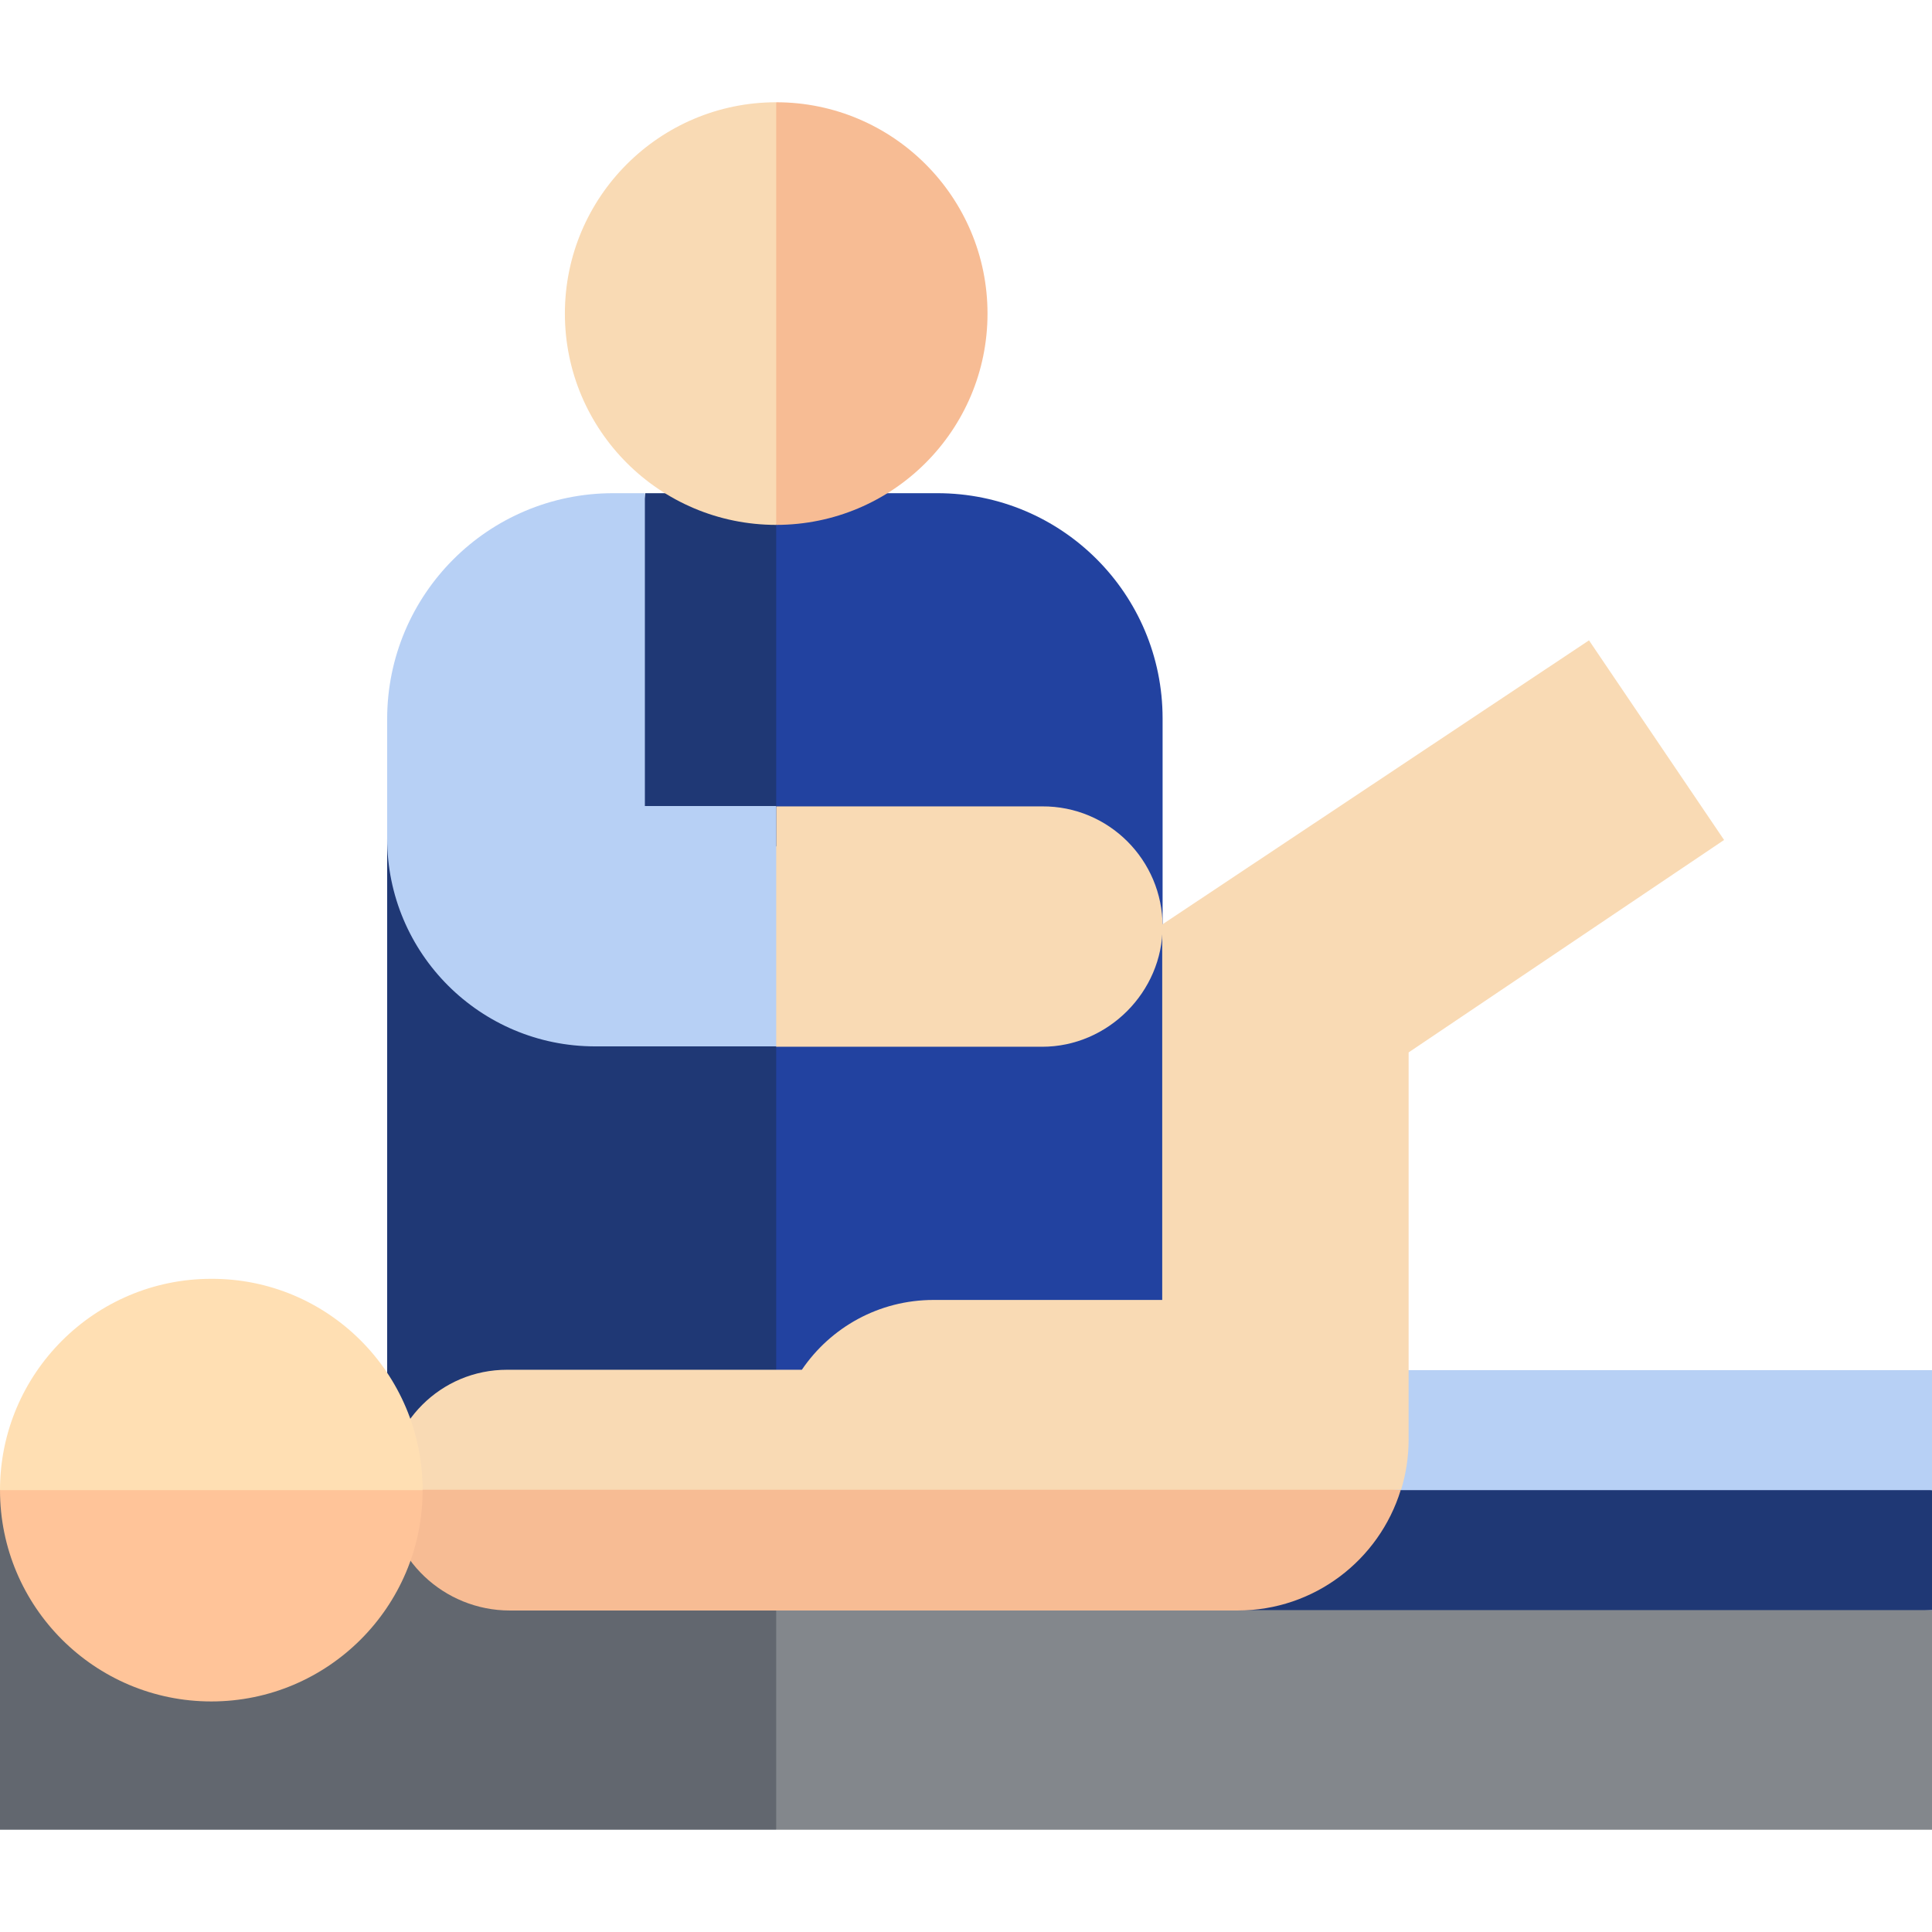
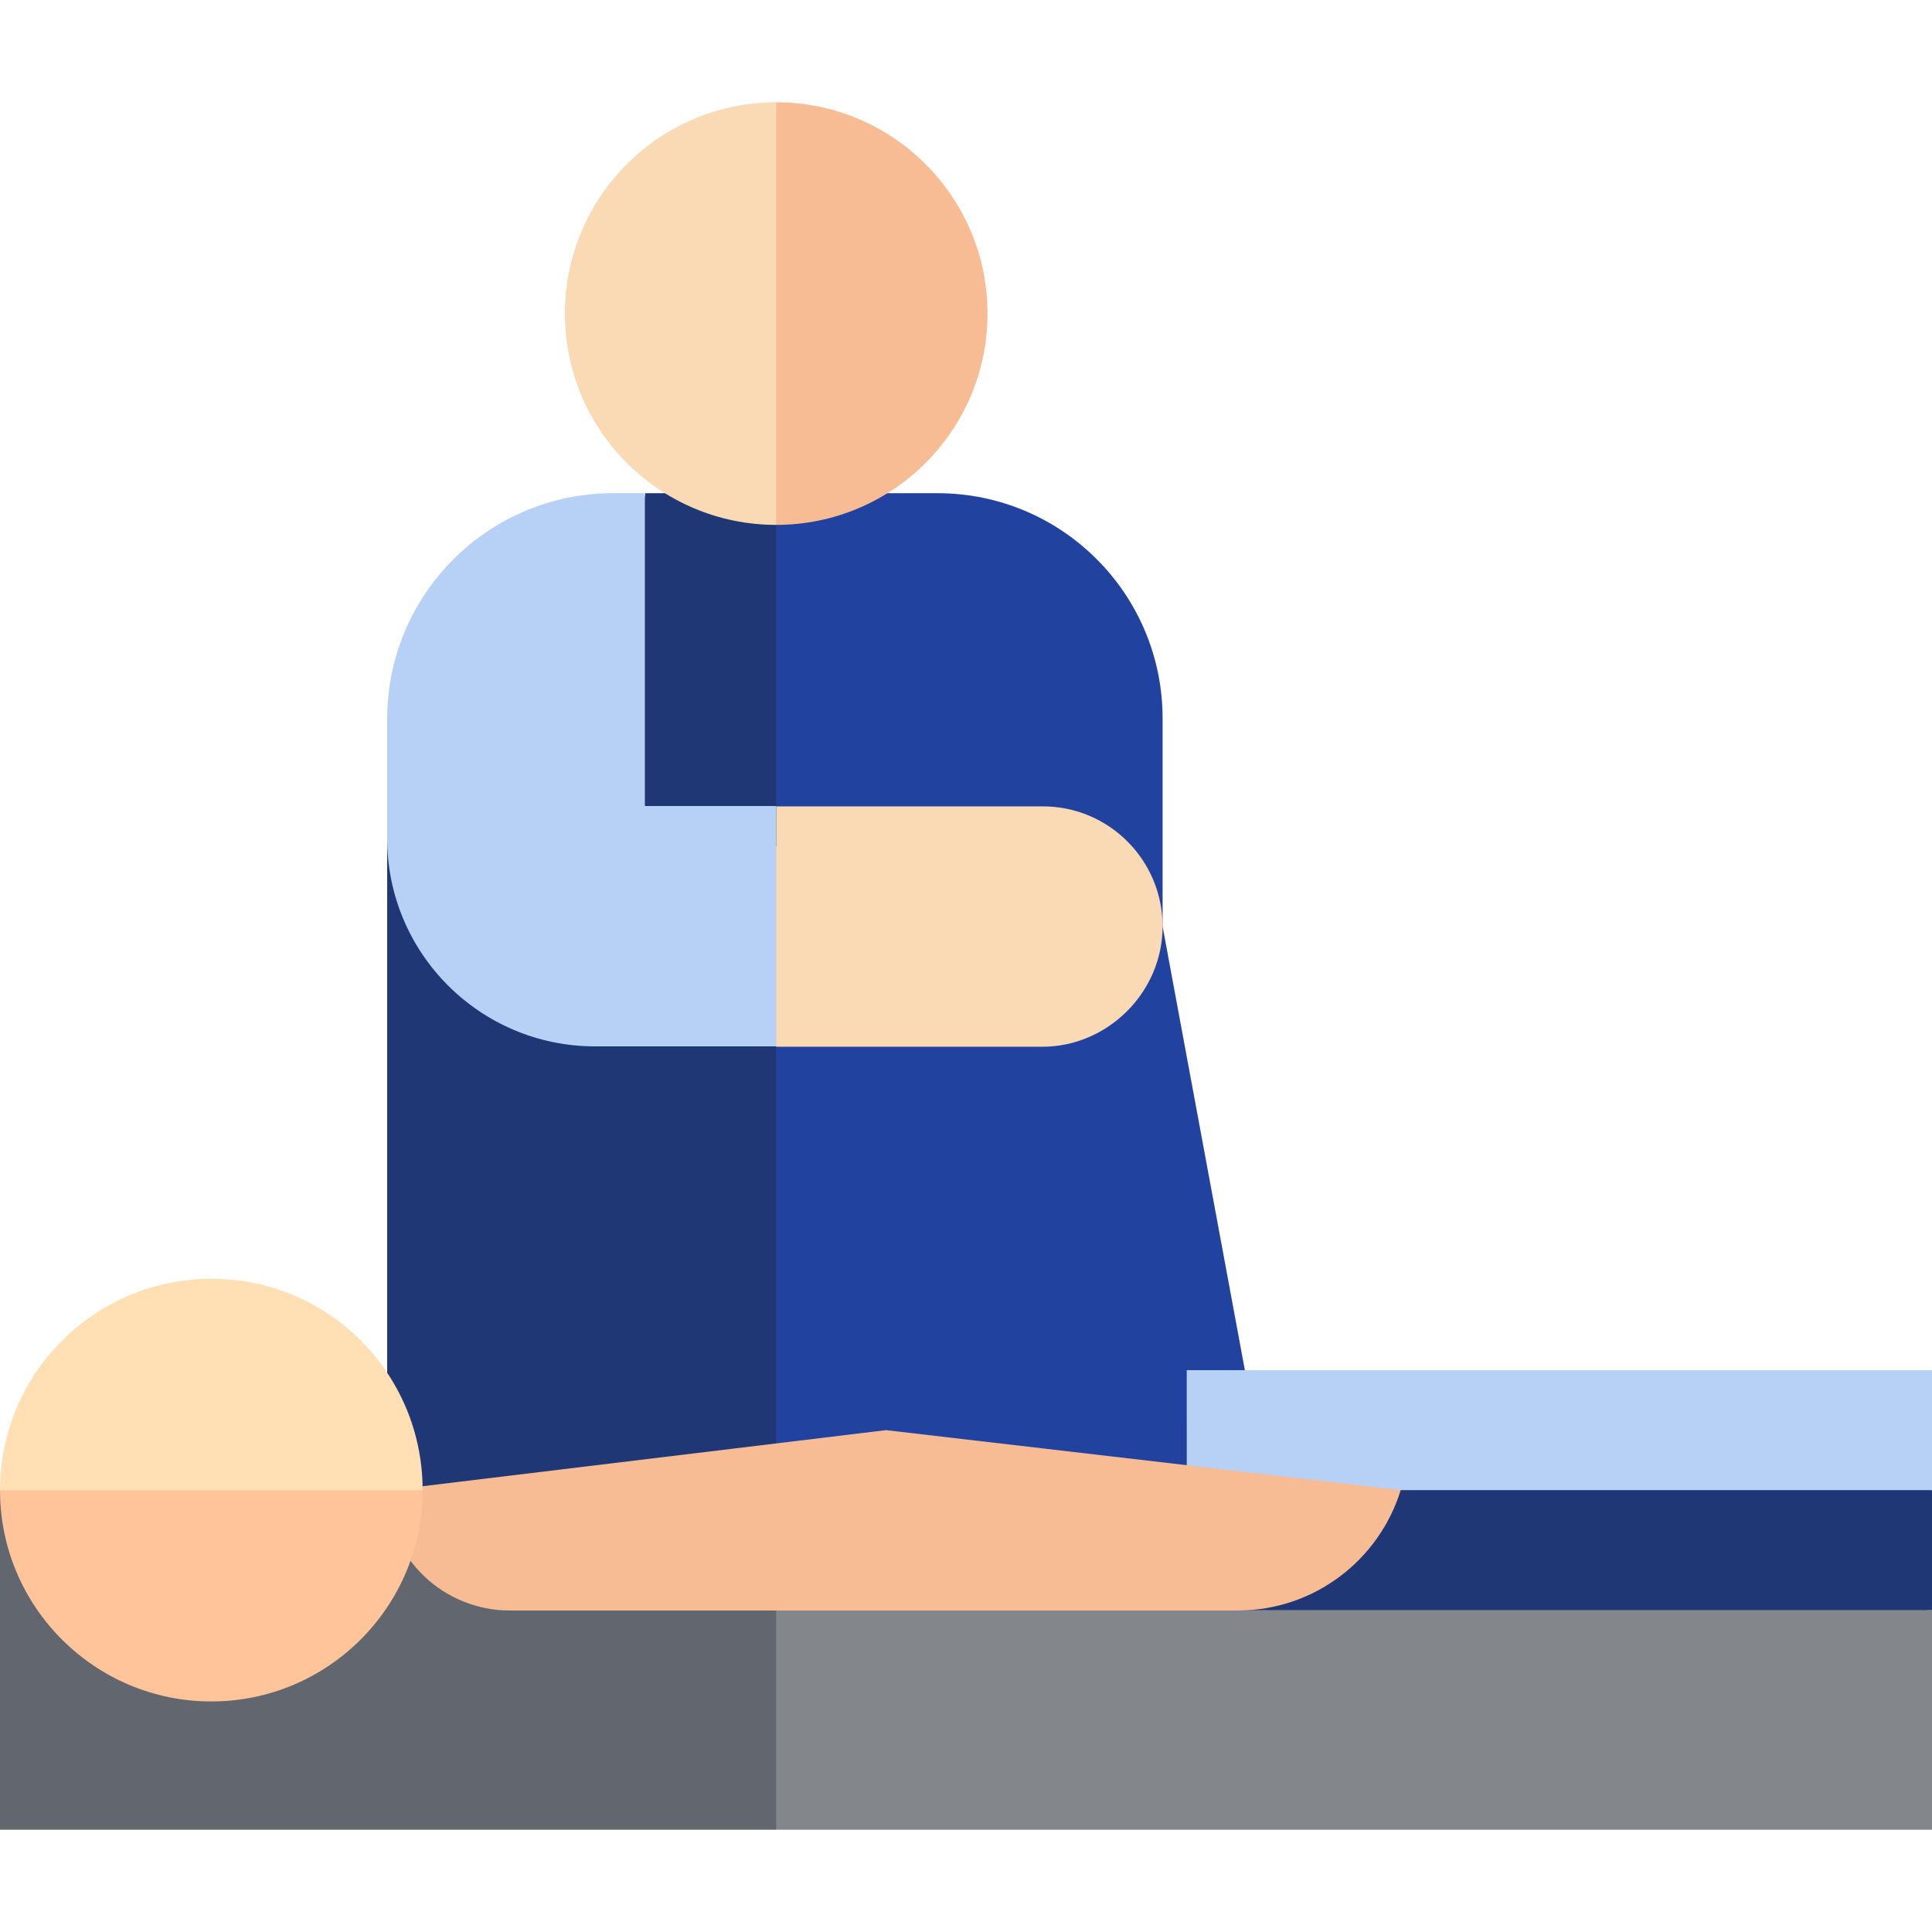
<svg xmlns="http://www.w3.org/2000/svg" version="1.1" id="Capa_1" x="0px" y="0px" viewBox="0 0 512 512" style="enable-background:new 0 0 512 512;" xml:space="preserve">
  <style type="text/css">
	.st0{fill:#2242A0;}
	.st1{fill:#1F3875;}
	.st2{fill:#F9DAB4;}
	.st3{fill:#83878C;}
	.st4{fill:#62676F;}
	.st5{fill:#F7BC94;}
	.st6{fill:#B7D0F5;}
	.st7{fill:#FFC499;}
	.st8{fill:#FFDFB3;}
</style>
  <g>
    <path class="st0" d="M308.1,245.5l-116.3-3.1l13.9,152.5h130.1L308.1,245.5z" />
    <path class="st1" d="M205.7,245.5v149.4H102.6V222.3L205.7,245.5z" />
    <path class="st0" d="M308.1,245.5l-102.4-21.1L187,130.7h61.4c33,0,59.7,26.7,59.7,59.7V245.5z" />
    <path class="st2" d="M308.1,245.5c0,17.4-14.5,31.9-31.9,31.9h-70.5l-13.9-35l13.9-28.7h70.5C293.8,213.6,308.1,227.9,308.1,245.5   L308.1,245.5z" />
    <path class="st1" d="M205.7,224.3h-47.3l12.6-93.6h34.7L205.7,224.3z" />
    <path class="st3" d="M512,484.9H205.7l-15.5-37l15.5-37L512,426.7V484.9z" />
    <path class="st4" d="M205.7,484.9H0v-90l205.7,16V484.9z" />
    <g>
      <path class="st5" d="M261.7,83.1c0,30.9-25.1,56-56,56l-20.6-56l20.6-56C236.6,27.1,261.7,52.2,261.7,83.1z" />
      <path class="st2" d="M205.7,27.1v112c-30.9,0-56-25.1-56-56C149.7,52.2,174.8,27.1,205.7,27.1z" />
    </g>
    <path class="st6" d="M205.7,213.6v63.7h-48c-30.4,0-55.1-24.6-55.1-55.1v-31.6c0-33.1,26.8-59.9,59.9-59.9h8.4v82.9H205.7z" />
    <path class="st1" d="M512,426.7H314.5v-49.5L512,394.9V426.7z" />
    <path class="st6" d="M314.5,363.1H512v31.8H314.5V363.1z" />
    <path class="st5" d="M371.2,394.9c-5.7,18.5-22.9,31.9-43.2,31.9H135.1c-17.4,0-32.1-13.7-32.5-31.1c0-0.2,0-0.5,0-0.7L234.8,379   L371.2,394.9z" />
-     <path class="st2" d="M456.9,222.6l-83.6,56.3v102.5c0,4.7-0.7,9.2-2,13.4H102.6c0-8.8,3.6-16.8,9.3-22.5c5.8-5.8,13.7-9.3,22.5-9.3   h78.1c7.6-11.2,20.4-18.5,34.9-18.5h60.6V245l113.1-75.3L456.9,222.6z" />
    <g>
      <path class="st7" d="M56,450.9c-30.9,0-56-25.1-56-56l56-20.6l56,20.6C112,425.8,86.9,450.9,56,450.9z" />
      <path class="st8" d="M112,394.9H0c0-30.9,25.1-56,56-56C86.9,338.8,112,363.9,112,394.9z" />
    </g>
  </g>
  <line class="st5" x1="-262" y1="-53" x2="-269" y2="-4" />
</svg>